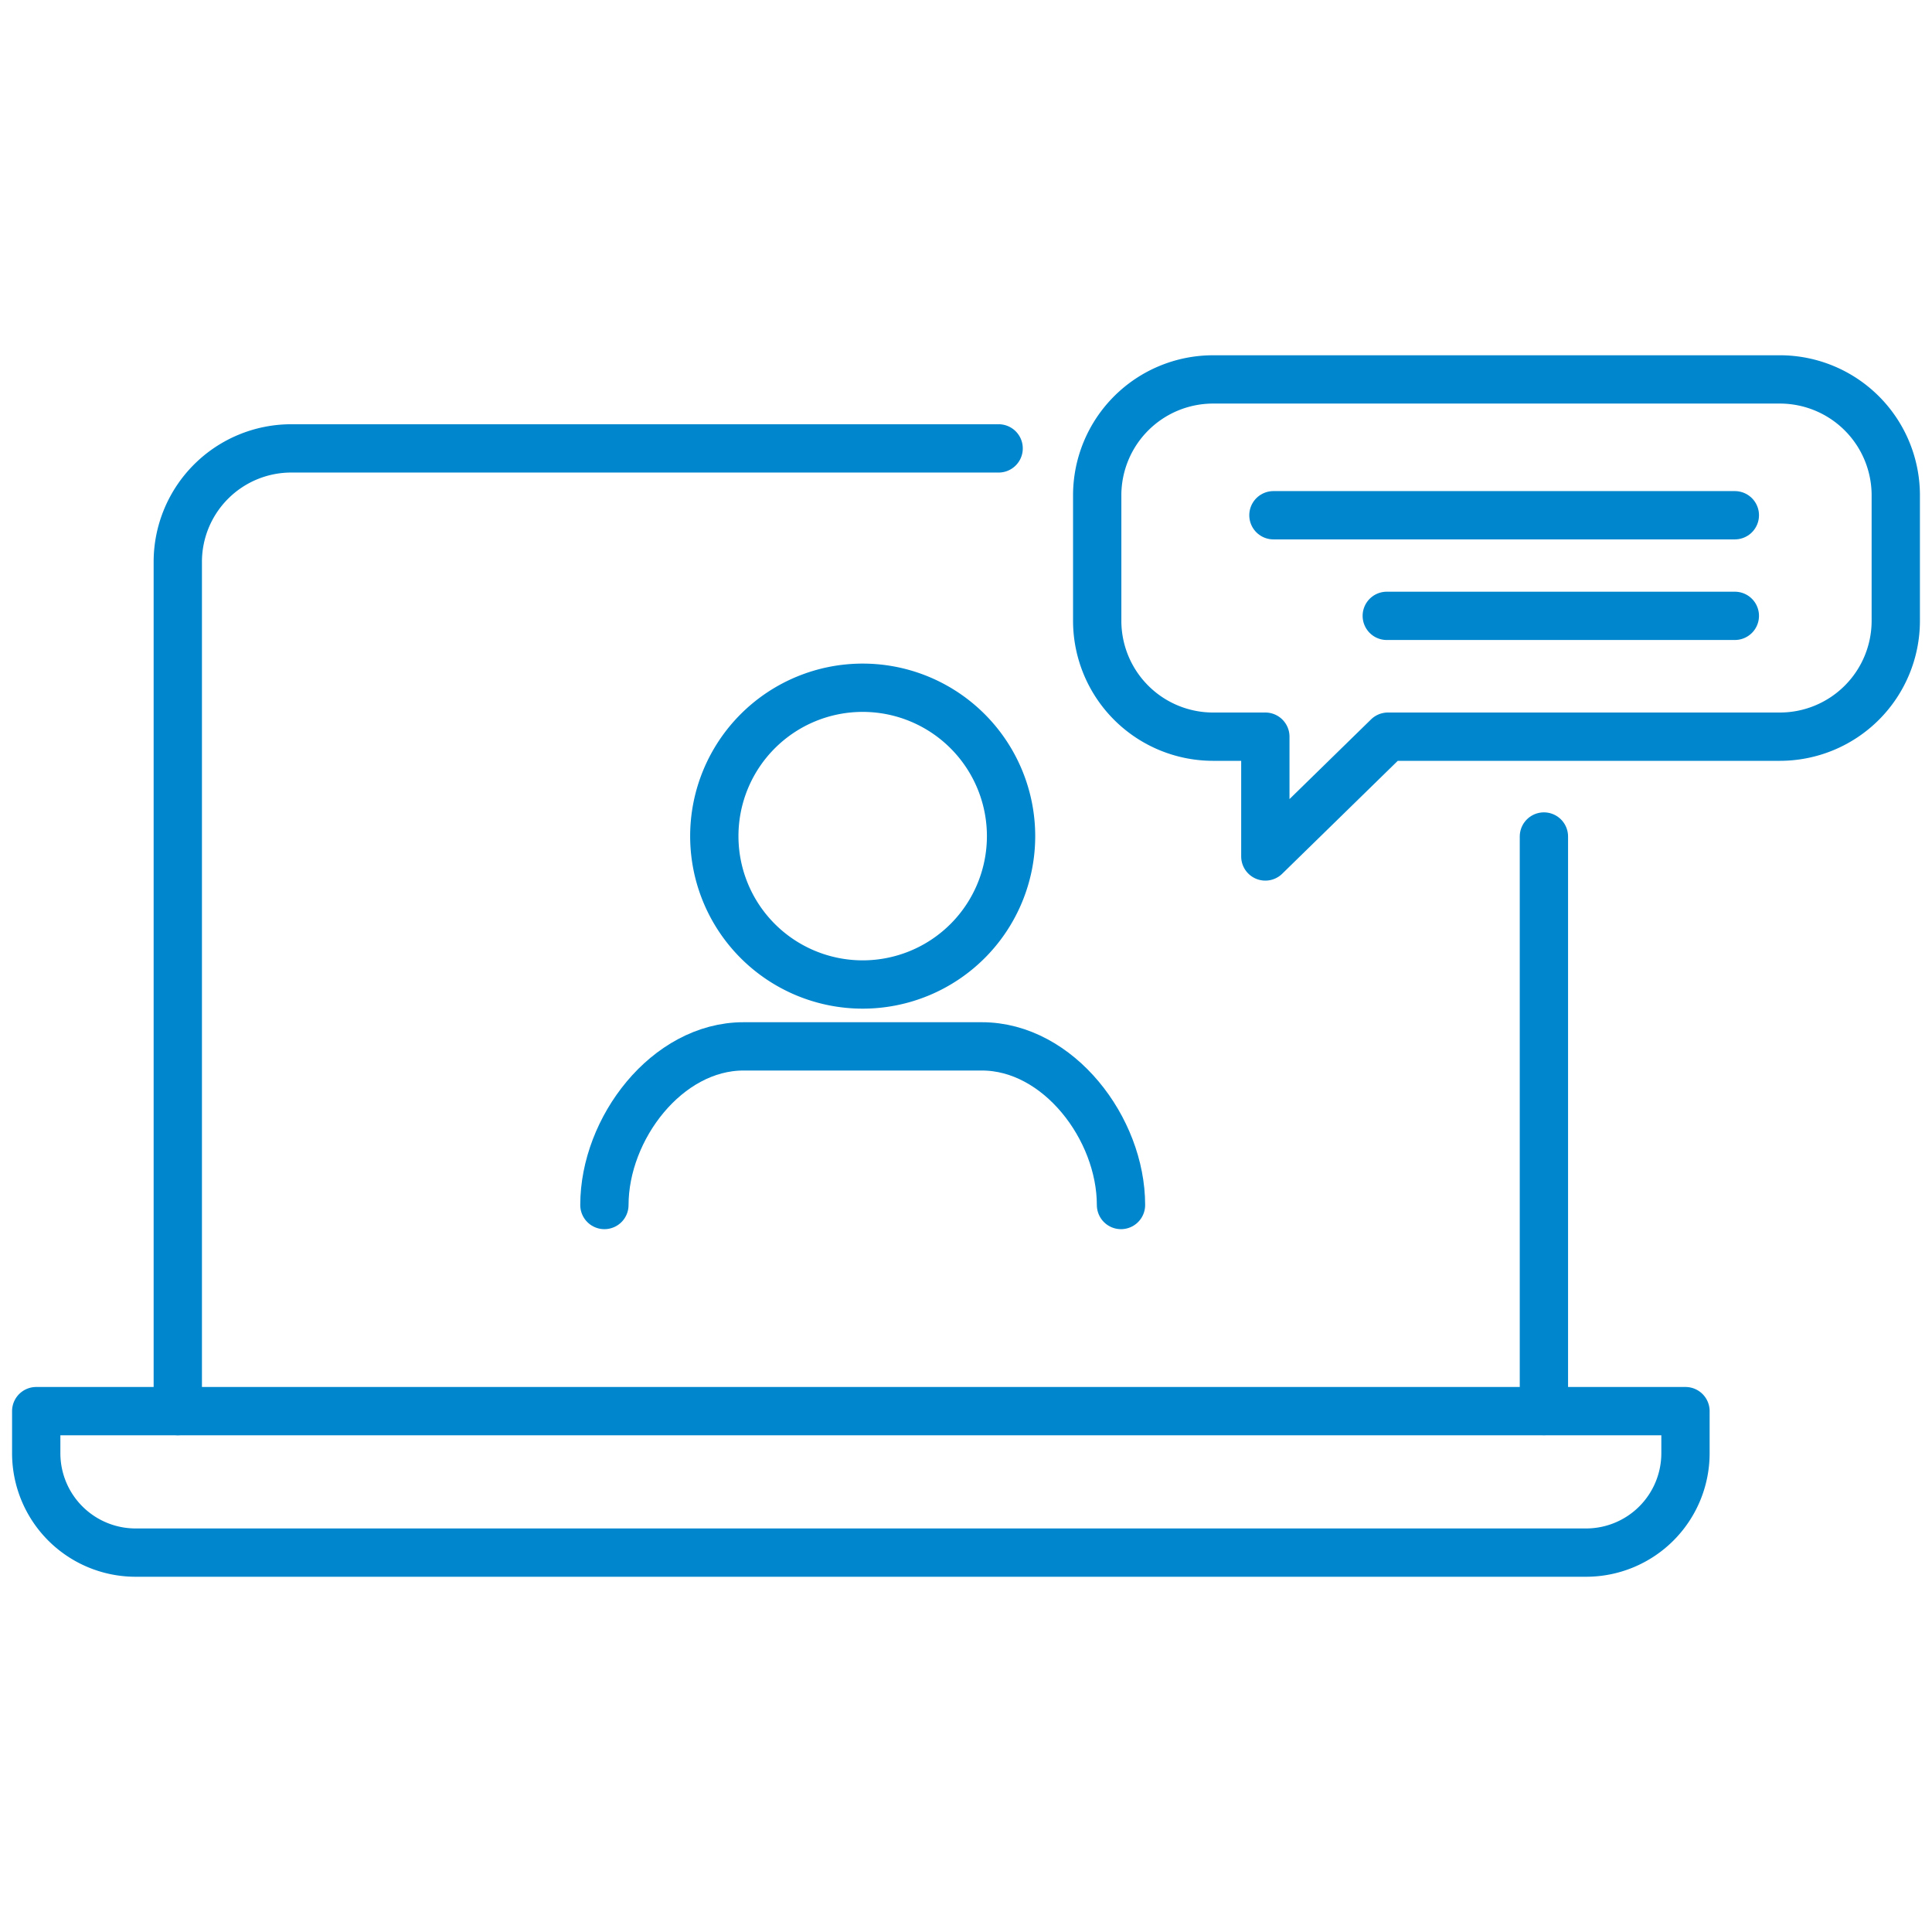
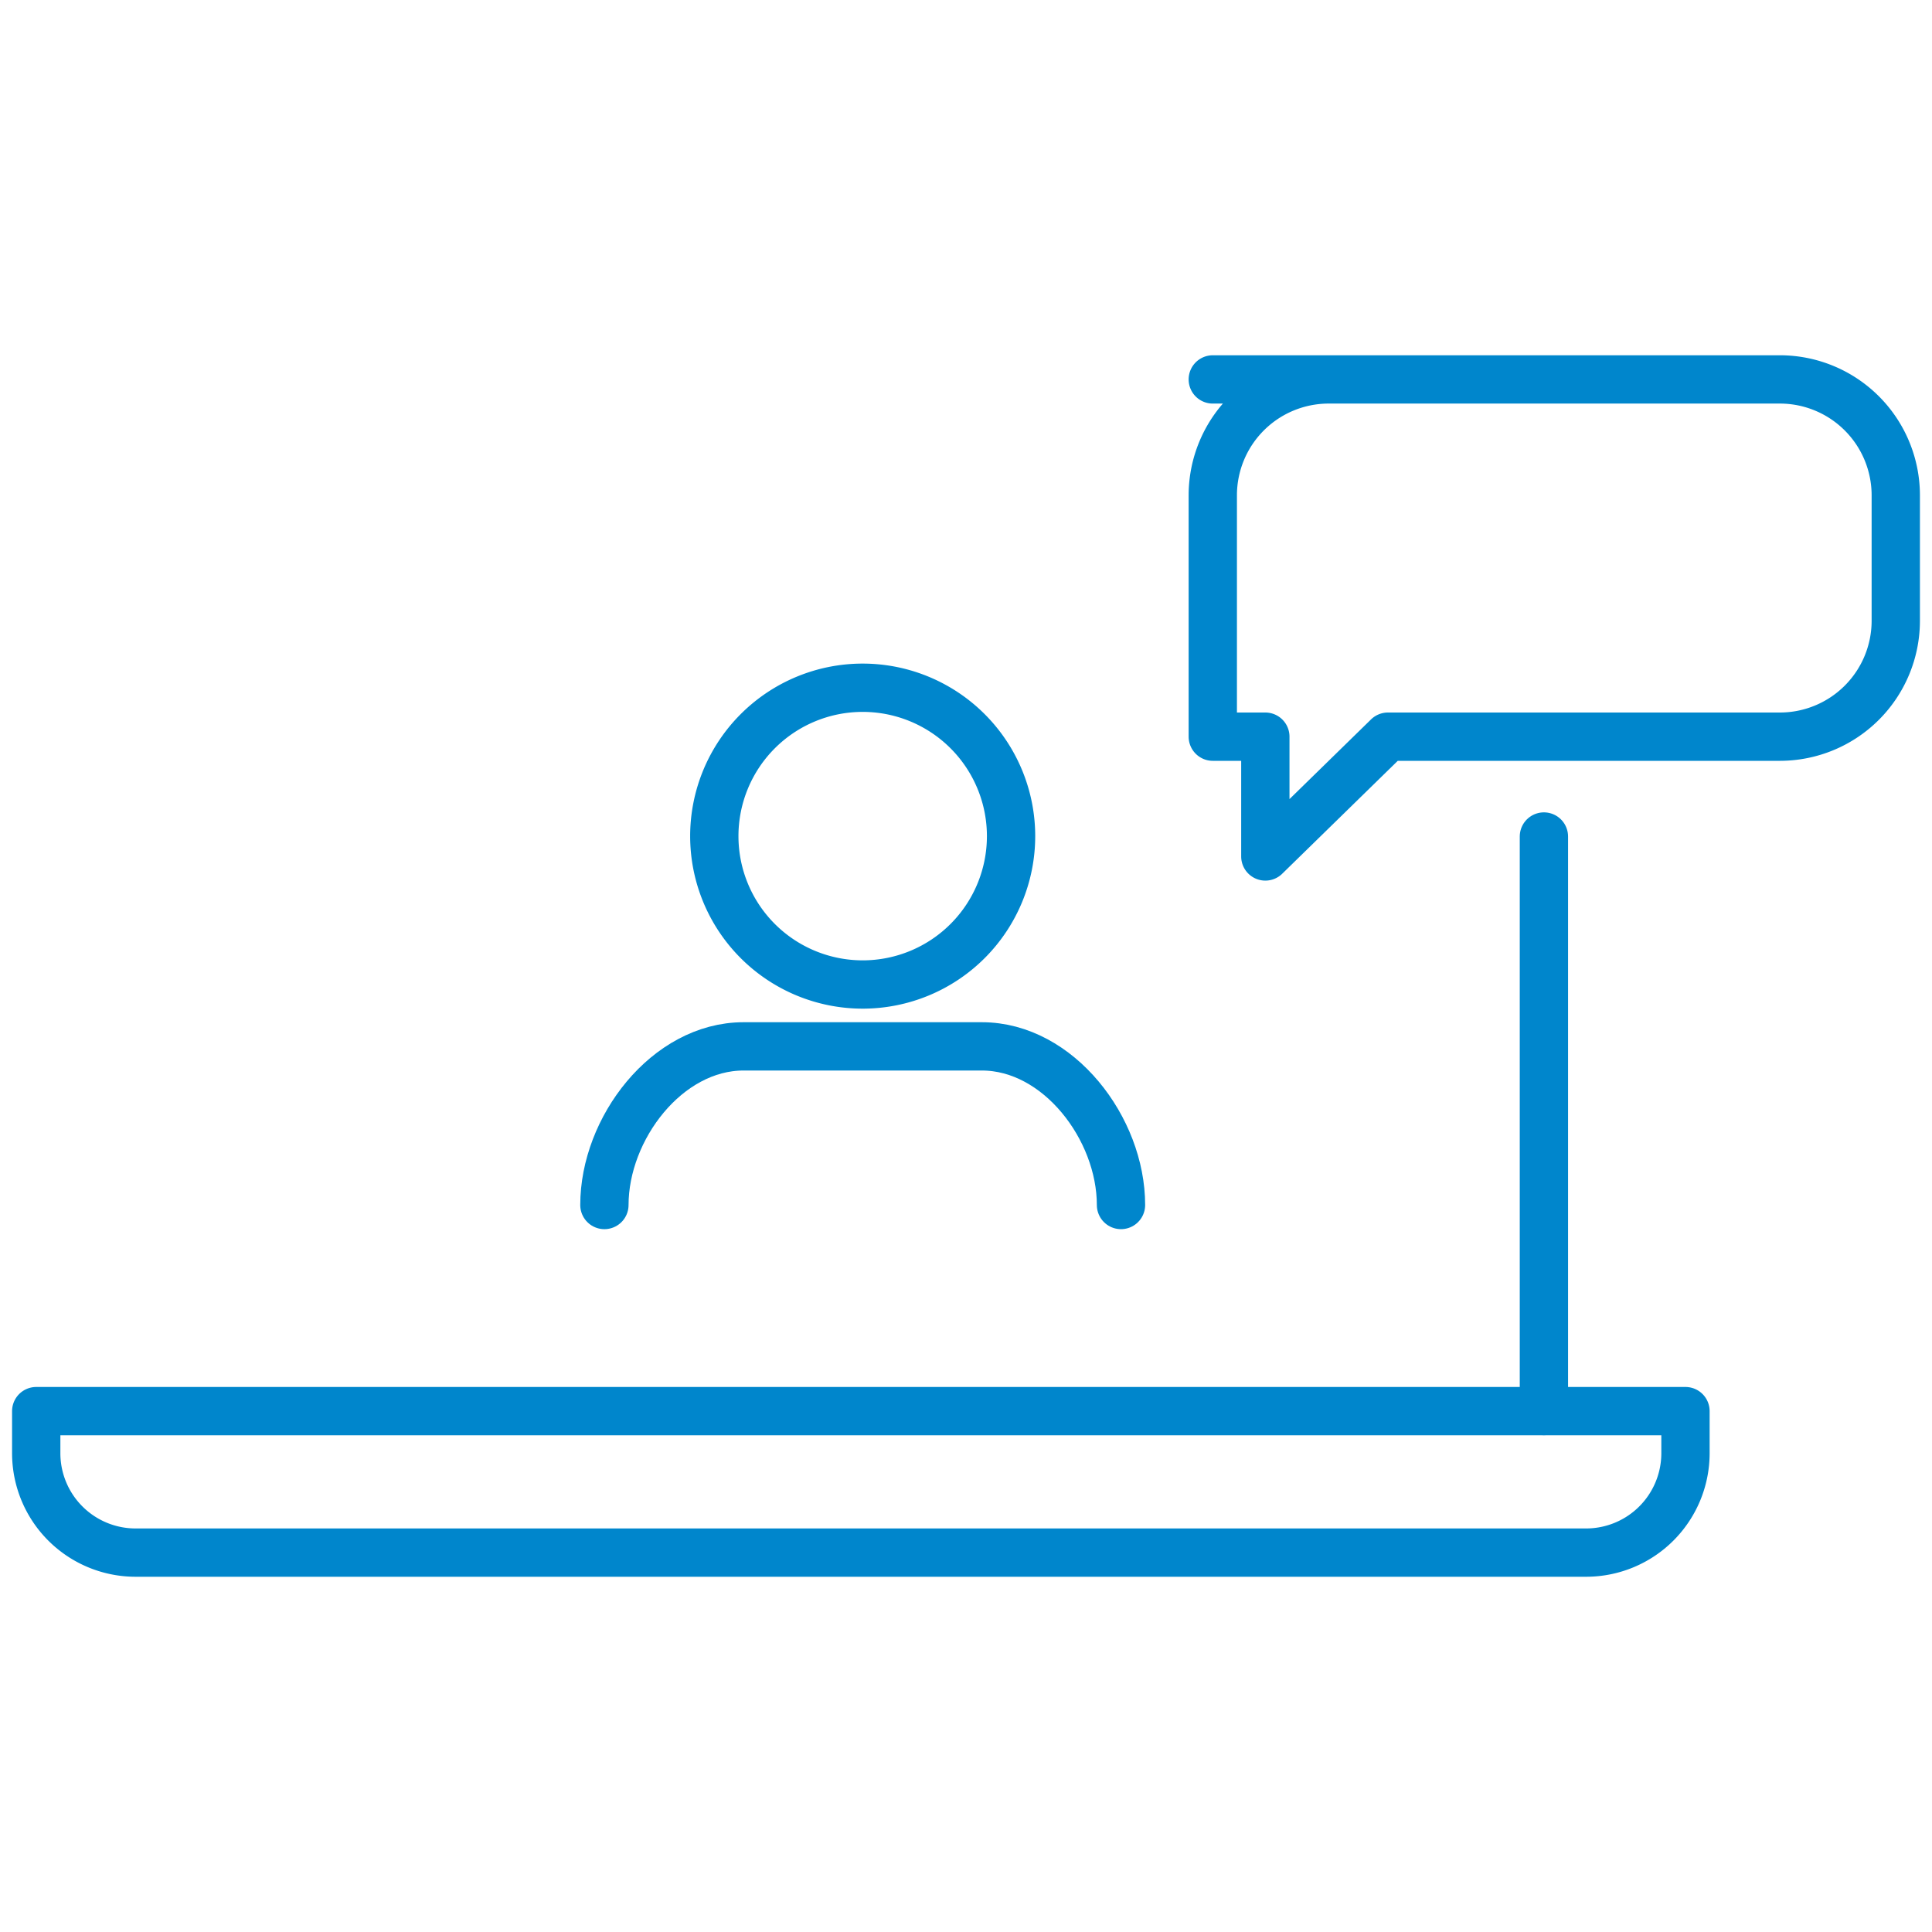
<svg xmlns="http://www.w3.org/2000/svg" width="80" height="80" viewBox="0 0 80 80">
  <g id="icon-online-support" fill="none" transform="translate(-141 -40)">
    <path id="Rectangle_174" d="M0 0h80v80H0z" data-name="Rectangle 174" transform="translate(141 40)" />
    <g id="Group_3467" stroke="#0086cc" stroke-linecap="round" stroke-linejoin="round" stroke-width="2" data-name="Group 3467" transform="translate(140 53.211)">
      <path id="Path_9790" d="M66.688 183.941H6.6a4.116 4.116 0 0 1-4.1-4.1v-1.758h68.292v1.758a4.116 4.116 0 0 1-4.104 4.1Z" data-name="Path 9790" transform="translate(0 -132.862)" />
      <path id="Line_2033" d="M0 0v23.79" data-name="Line 2033" transform="translate(64.93 21.427)" />
-       <path id="Path_9791" d="M26.594 54.1V18.927a4.7 4.7 0 0 1 4.689-4.69h29.3" data-name="Path 9791" transform="translate(-18.232 -8.881)" />
      <path id="Path_9792" d="M130.195 61.123a6.144 6.144 0 1 1-6.145-6.145 6.145 6.145 0 0 1 6.145 6.145Z" data-name="Path 9792" transform="translate(-87.329 -39.711)" />
      <path id="Path_9793" d="M120.59 122.583c0-3.168-2.592-6.569-5.76-6.569h-9.871c-3.168 0-5.76 3.4-5.76 6.569" data-name="Path 9793" transform="translate(-73.172 -85.897)" />
-       <path id="Path_9794" d="M187.865 2.5h23.495a4.8 4.8 0 0 1 4.786 4.786v5.221a4.8 4.8 0 0 1-4.786 4.786h-16.243l-5.076 4.96v-4.96h-2.176a4.8 4.8 0 0 1-4.786-4.786V7.286a4.8 4.8 0 0 1 4.786-4.786Z" data-name="Path 9794" transform="translate(-136.646)" />
-       <path id="Line_2034" d="M19.106 0H0" data-name="Line 2034" transform="translate(53.73 8.124)" />
-       <path id="Line_2035" d="M14.413 0H0" data-name="Line 2035" transform="translate(58.423 12.29)" />
+       <path id="Path_9794" d="M187.865 2.5h23.495a4.8 4.8 0 0 1 4.786 4.786v5.221a4.8 4.8 0 0 1-4.786 4.786h-16.243l-5.076 4.96v-4.96h-2.176V7.286a4.8 4.8 0 0 1 4.786-4.786Z" data-name="Path 9794" transform="translate(-136.646)" />
    </g>
  </g>
</svg>